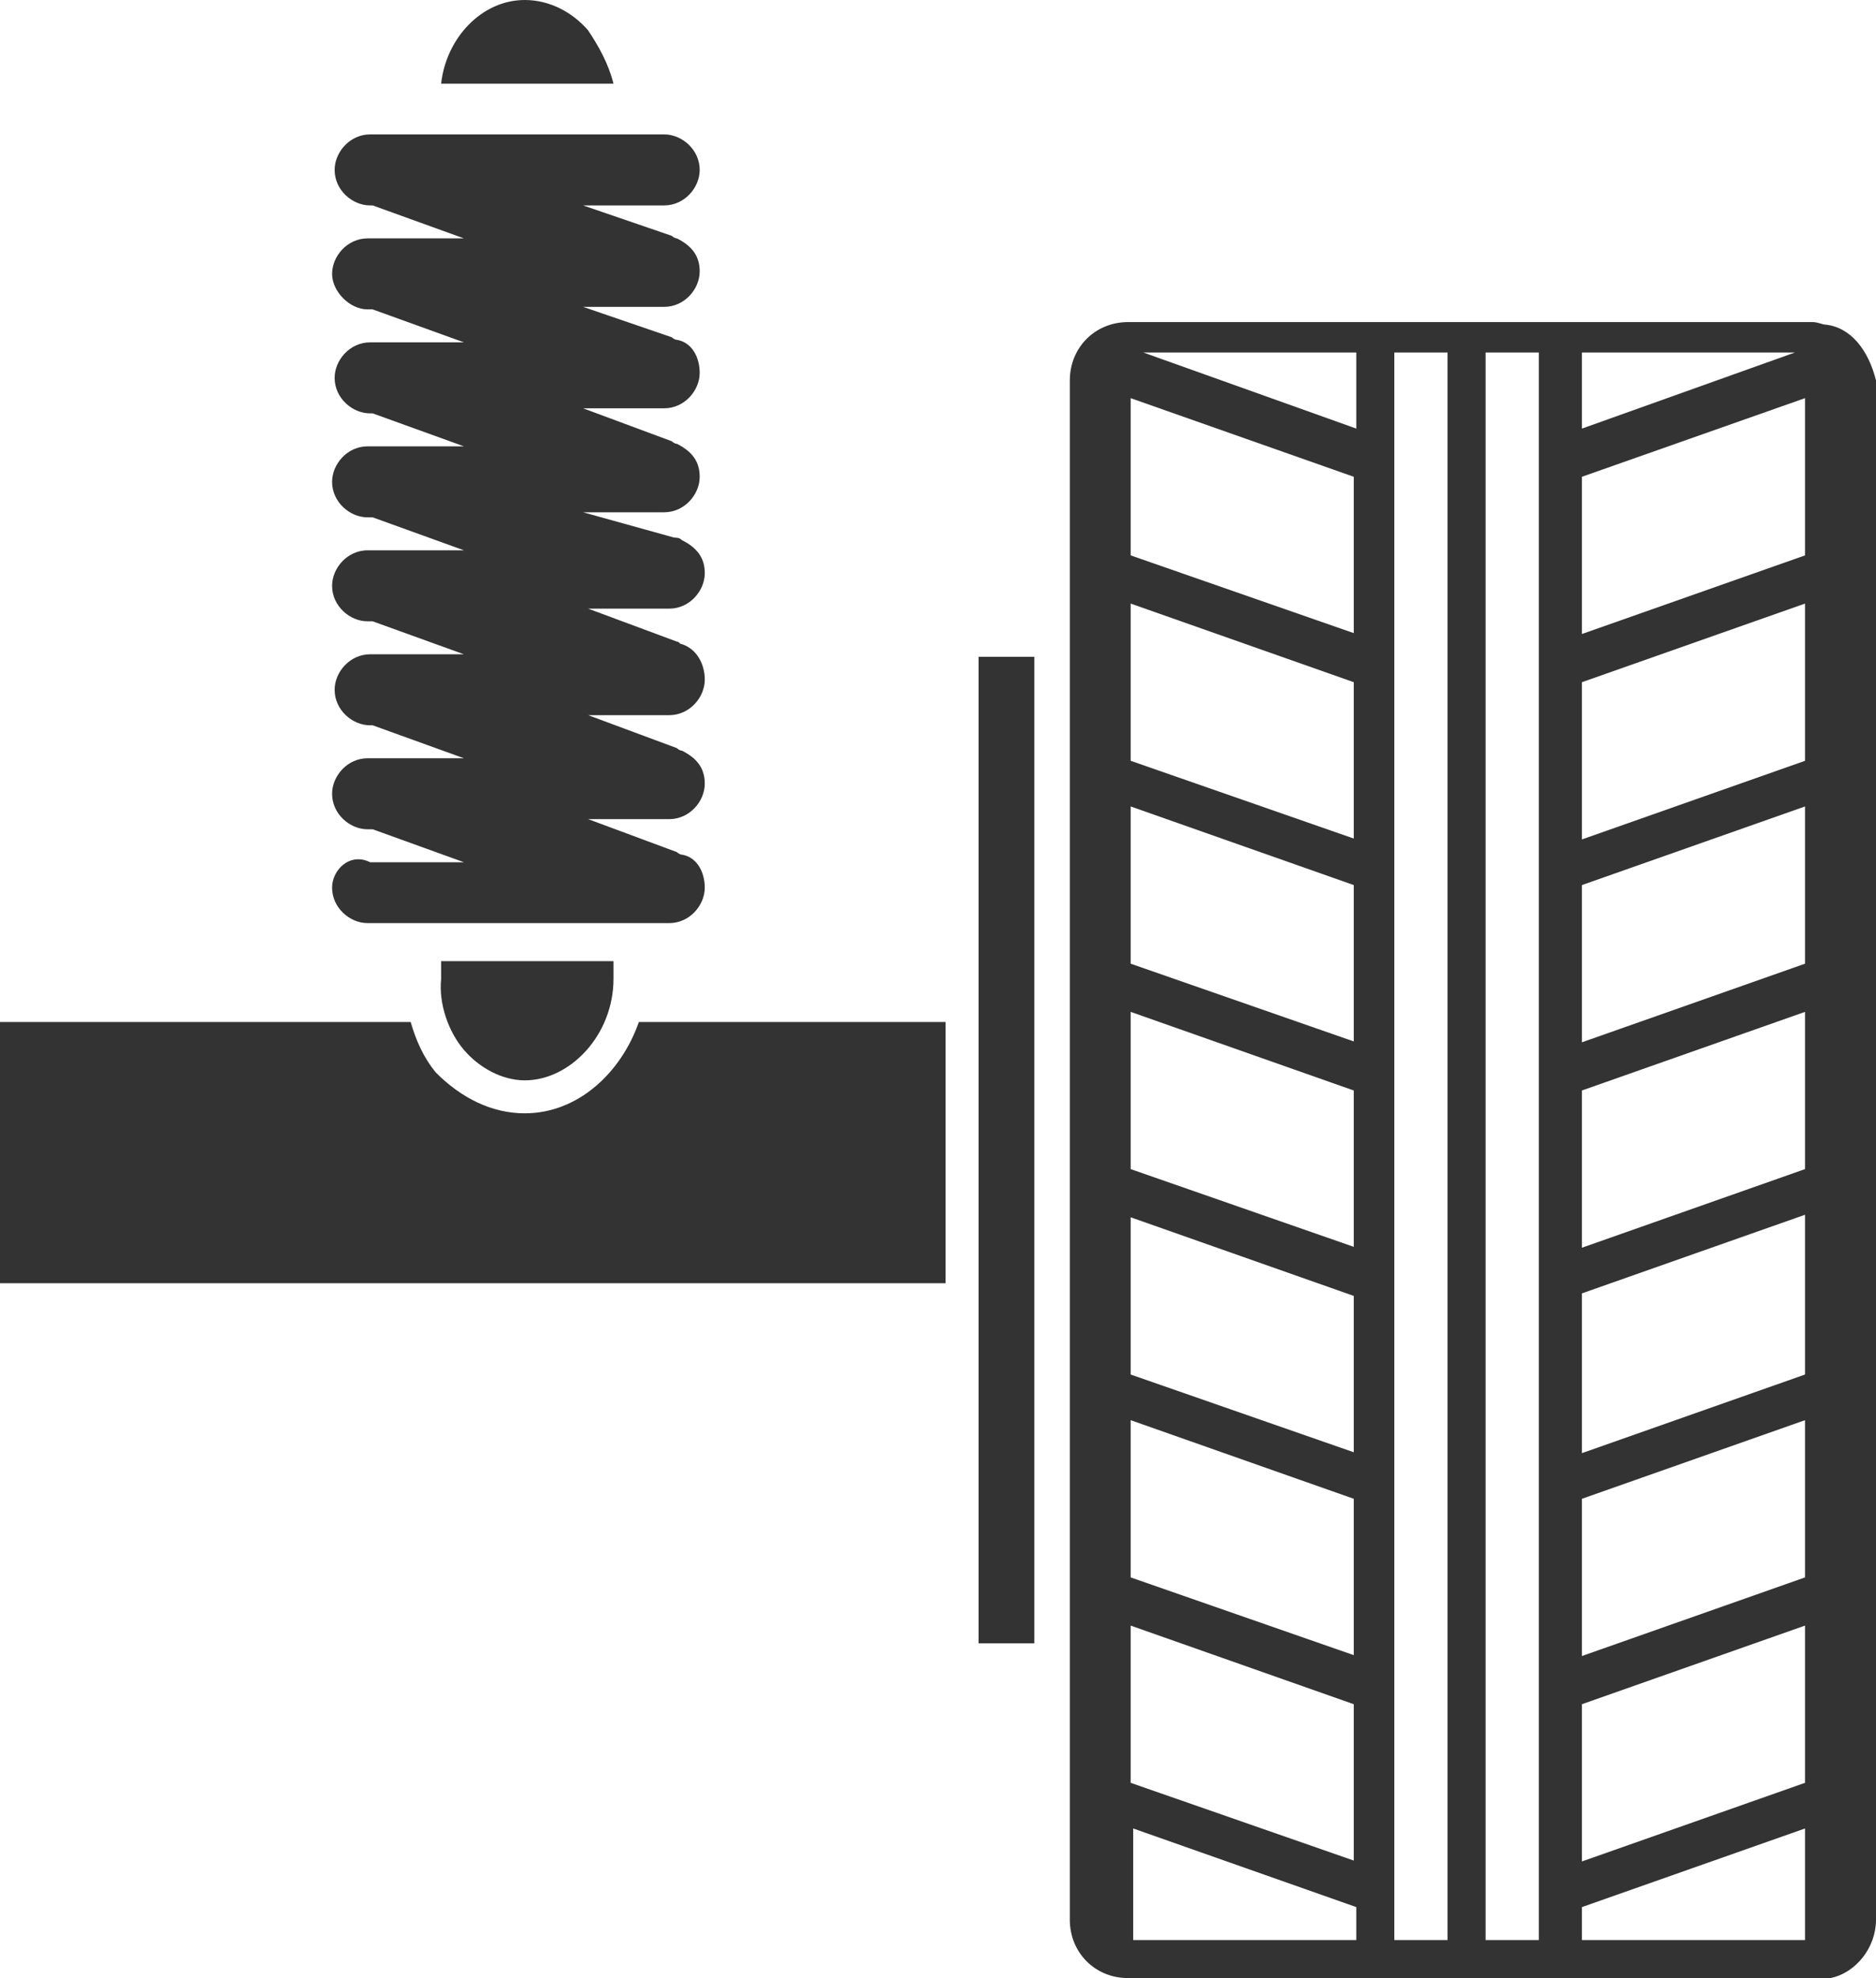
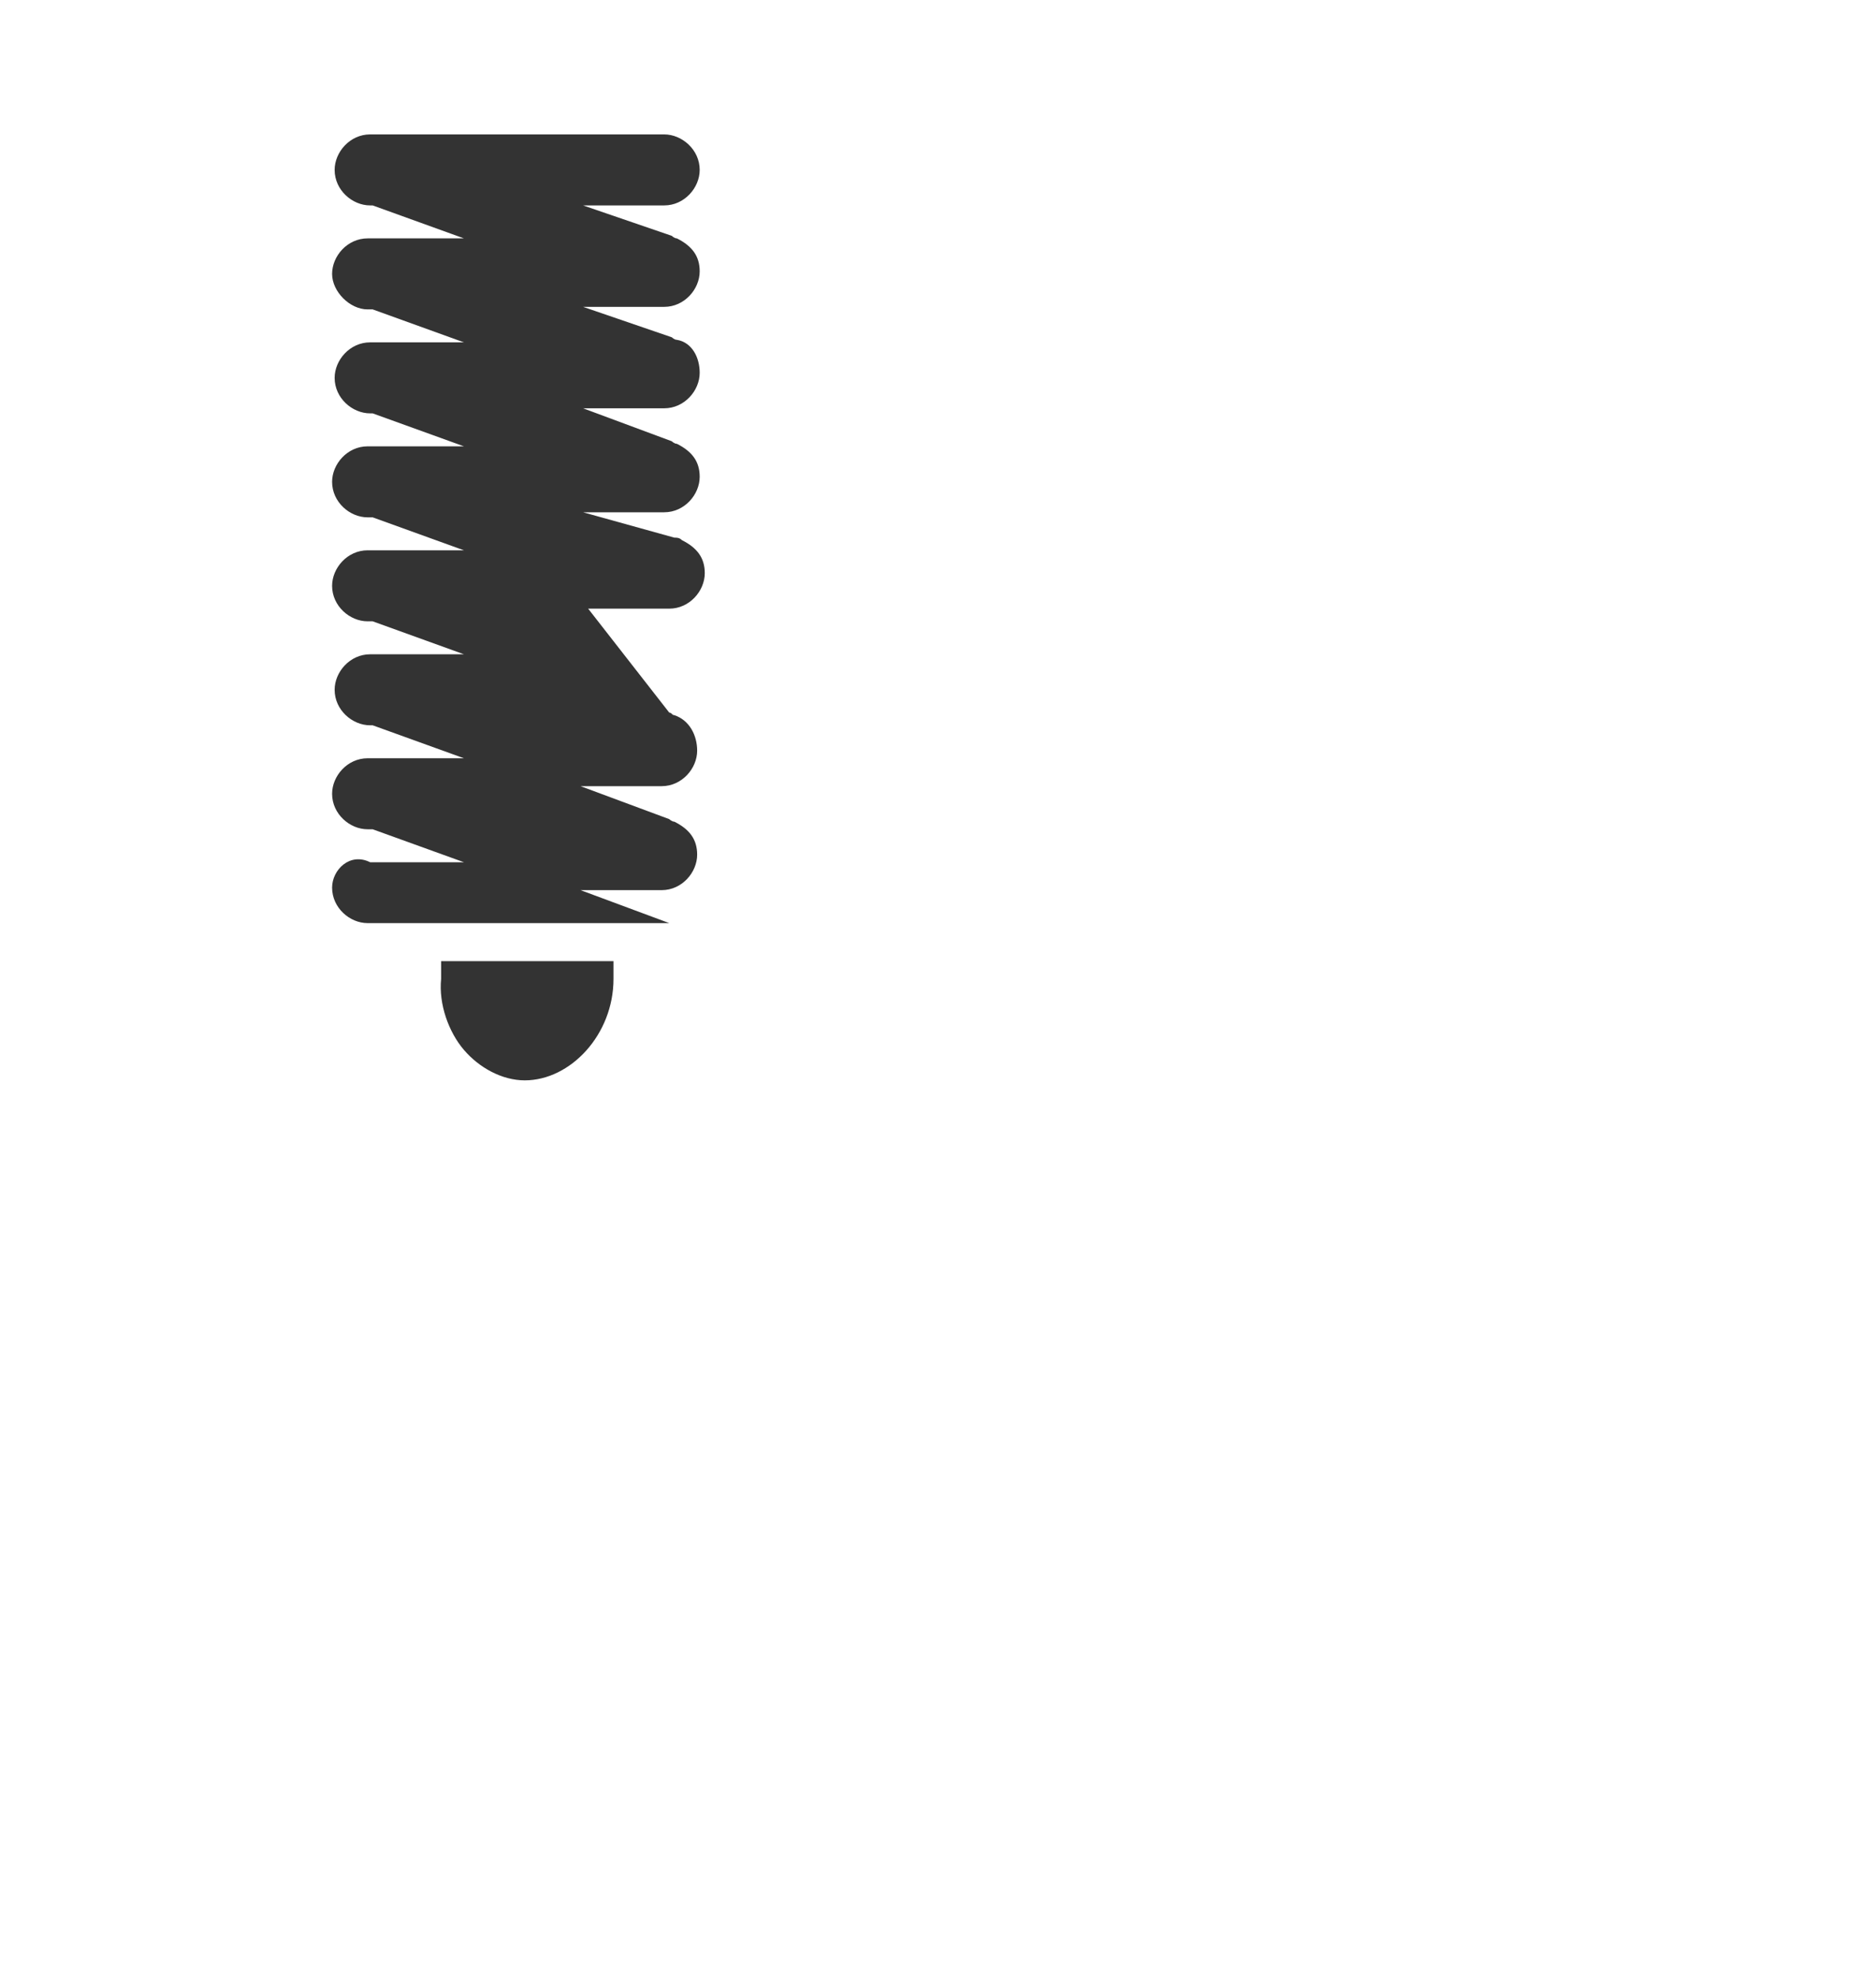
<svg xmlns="http://www.w3.org/2000/svg" viewBox="0 0 74 78" id="suspension-repair">
  <style>
        .buchanan-icon {fill: #333;}
        @media (prefers-color-scheme: dark) {.buchanan-icon {fill: white;}}
    </style>
-   <path class="buchanan-icon" d="M72 12.8c-.1 0-.3-.1-.5-.1h-27c-1.3 0-2.3 1-2.3 2.3v60.7c0 1.3 1 2.3 2.3 2.3h27.7c1-.2 1.8-1.2 1.8-2.3V15c-.3-1.2-1-2.1-2-2.2zM53.5 76.5h-8.8v-4.4l8.8 3.1v1.3zm0-3.1l-8.9-3.1v-6.2l8.8 3.1v6.2h.1zm0-8.1l-8.9-3.1V56l8.8 3.1v6.2h.1zm0-8l-8.9-3.1V48l8.8 3.1v6.2h.1zm0-8.1l-8.9-3.1v-6.2l8.8 3.1v6.2h.1zm0-8.1L44.6 38v-6.2l8.8 3.1v6.2h.1zm0-8L44.6 30v-6.2l8.8 3.1v6.2h.1zm0-8.1l-8.9-3.1v-6.2l8.8 3.1V25h.1zm0-8.1l-8.4-3h8.4v3zm3.6 59.6H55V13.9h2.1v62.6zm5.3-62.6h8.4l-8.4 3v-3zm-1.7 62.6h-2.1V13.9h2.1v62.6zm10.5 0h-8.8v-1.3l8.8-3.1v4.4zm0-6.2l-8.8 3.1v-6.2l8.8-3.1v6.2zm0-8.1l-8.8 3.1v-6.2l8.8-3.1v6.2zm0-8l-8.8 3.1V51l8.8-3.1v6.3zm0-8.1l-8.8 3.1V43l8.8-3.1v6.2zm0-8.1l-8.8 3.1v-6.2l8.8-3.1V38zm0-8l-8.8 3.1v-6.2l8.8-3.1V30zm0-8.1L62.4 25v-6.2l8.8-3.1v6.2zm-32.6 4h2.2v38.9h-2.2zm-17.9 18c-1.3 0-2.5-.6-3.5-1.6-.5-.6-.8-1.3-1-2H0v10.3h37.3V40.3H25.2c-.7 2-2.4 3.6-4.5 3.6zm2.5-42.7C22.6.5 21.7 0 20.7 0c-1.7 0-3.1 1.5-3.3 3.3h6.8c-.2-.8-.6-1.5-1-2.1z" />
-   <path class="buchanan-icon" d="M18.3 41.4c.6.7 1.5 1.2 2.4 1.2 1.8 0 3.5-1.8 3.5-4v-.7h-6.8v.7c-.1 1 .3 2.1.9 2.8zM13.1 35c0 .8.7 1.4 1.4 1.4h11.9c.8 0 1.4-.7 1.4-1.4 0-.6-.3-1.2-.9-1.3-.1 0-.2-.1-.2-.1l-3.5-1.3h3.2c.8 0 1.4-.7 1.4-1.4 0-.6-.3-1-.9-1.3-.1 0-.2-.1-.2-.1l-3.5-1.3h3.2c.8 0 1.4-.7 1.4-1.4 0-.6-.3-1.2-.9-1.4-.1 0-.1-.1-.2-.1L23.2 24h3.2c.8 0 1.4-.7 1.4-1.4 0-.6-.3-1-.9-1.3-.1-.1-.2-.1-.3-.1l-3.6-1h3.2c.8 0 1.4-.7 1.4-1.4 0-.6-.3-1-.9-1.3-.1 0-.2-.1-.2-.1L23 16.1h3.2c.8 0 1.4-.7 1.4-1.4 0-.6-.3-1.2-.9-1.3-.1 0-.2-.1-.2-.1L23 12.1h3.2c.8 0 1.4-.7 1.4-1.4 0-.6-.3-1-.9-1.3-.1 0-.2-.1-.2-.1L23 8.1h3.2c.8 0 1.4-.7 1.4-1.4 0-.8-.7-1.4-1.4-1.4H14.6c-.8 0-1.4.7-1.4 1.4 0 .8.7 1.4 1.4 1.4h.1l3.6 1.3h-3.8c-.8 0-1.4.7-1.4 1.4s.7 1.4 1.4 1.4h.2l3.6 1.3h-3.7c-.8 0-1.4.7-1.4 1.4 0 .8.7 1.4 1.4 1.4h.1l3.6 1.3h-3.8c-.8 0-1.4.7-1.4 1.4 0 .8.7 1.4 1.4 1.4h.2l3.6 1.3h-3.8c-.8 0-1.4.7-1.4 1.4 0 .8.7 1.4 1.4 1.4h.2l3.6 1.3h-3.7c-.8 0-1.4.7-1.4 1.4 0 .8.7 1.4 1.4 1.4h.1l3.6 1.3h-3.8c-.8 0-1.4.7-1.4 1.4 0 .8.7 1.4 1.4 1.4h.2l3.6 1.3h-3.7c-.8-.4-1.5.3-1.5 1z" />
+   <path class="buchanan-icon" d="M18.3 41.4c.6.7 1.5 1.2 2.4 1.2 1.8 0 3.5-1.8 3.5-4v-.7h-6.8v.7c-.1 1 .3 2.1.9 2.8zM13.1 35c0 .8.7 1.4 1.4 1.4h11.9l-3.5-1.3h3.2c.8 0 1.4-.7 1.4-1.4 0-.6-.3-1-.9-1.3-.1 0-.2-.1-.2-.1l-3.5-1.3h3.2c.8 0 1.4-.7 1.4-1.4 0-.6-.3-1.2-.9-1.4-.1 0-.1-.1-.2-.1L23.2 24h3.2c.8 0 1.4-.7 1.4-1.4 0-.6-.3-1-.9-1.3-.1-.1-.2-.1-.3-.1l-3.6-1h3.2c.8 0 1.4-.7 1.4-1.4 0-.6-.3-1-.9-1.3-.1 0-.2-.1-.2-.1L23 16.1h3.2c.8 0 1.4-.7 1.4-1.4 0-.6-.3-1.2-.9-1.3-.1 0-.2-.1-.2-.1L23 12.1h3.2c.8 0 1.4-.7 1.4-1.4 0-.6-.3-1-.9-1.3-.1 0-.2-.1-.2-.1L23 8.1h3.2c.8 0 1.4-.7 1.4-1.4 0-.8-.7-1.4-1.4-1.4H14.6c-.8 0-1.4.7-1.4 1.4 0 .8.7 1.4 1.4 1.4h.1l3.6 1.3h-3.8c-.8 0-1.4.7-1.4 1.4s.7 1.4 1.4 1.4h.2l3.6 1.3h-3.7c-.8 0-1.4.7-1.4 1.4 0 .8.7 1.4 1.4 1.4h.1l3.6 1.3h-3.8c-.8 0-1.4.7-1.4 1.4 0 .8.7 1.4 1.4 1.4h.2l3.6 1.3h-3.8c-.8 0-1.4.7-1.4 1.4 0 .8.7 1.4 1.4 1.4h.2l3.6 1.3h-3.7c-.8 0-1.4.7-1.4 1.4 0 .8.7 1.4 1.4 1.4h.1l3.6 1.3h-3.8c-.8 0-1.4.7-1.4 1.4 0 .8.7 1.4 1.4 1.4h.2l3.6 1.3h-3.7c-.8-.4-1.5.3-1.5 1z" />
</svg>